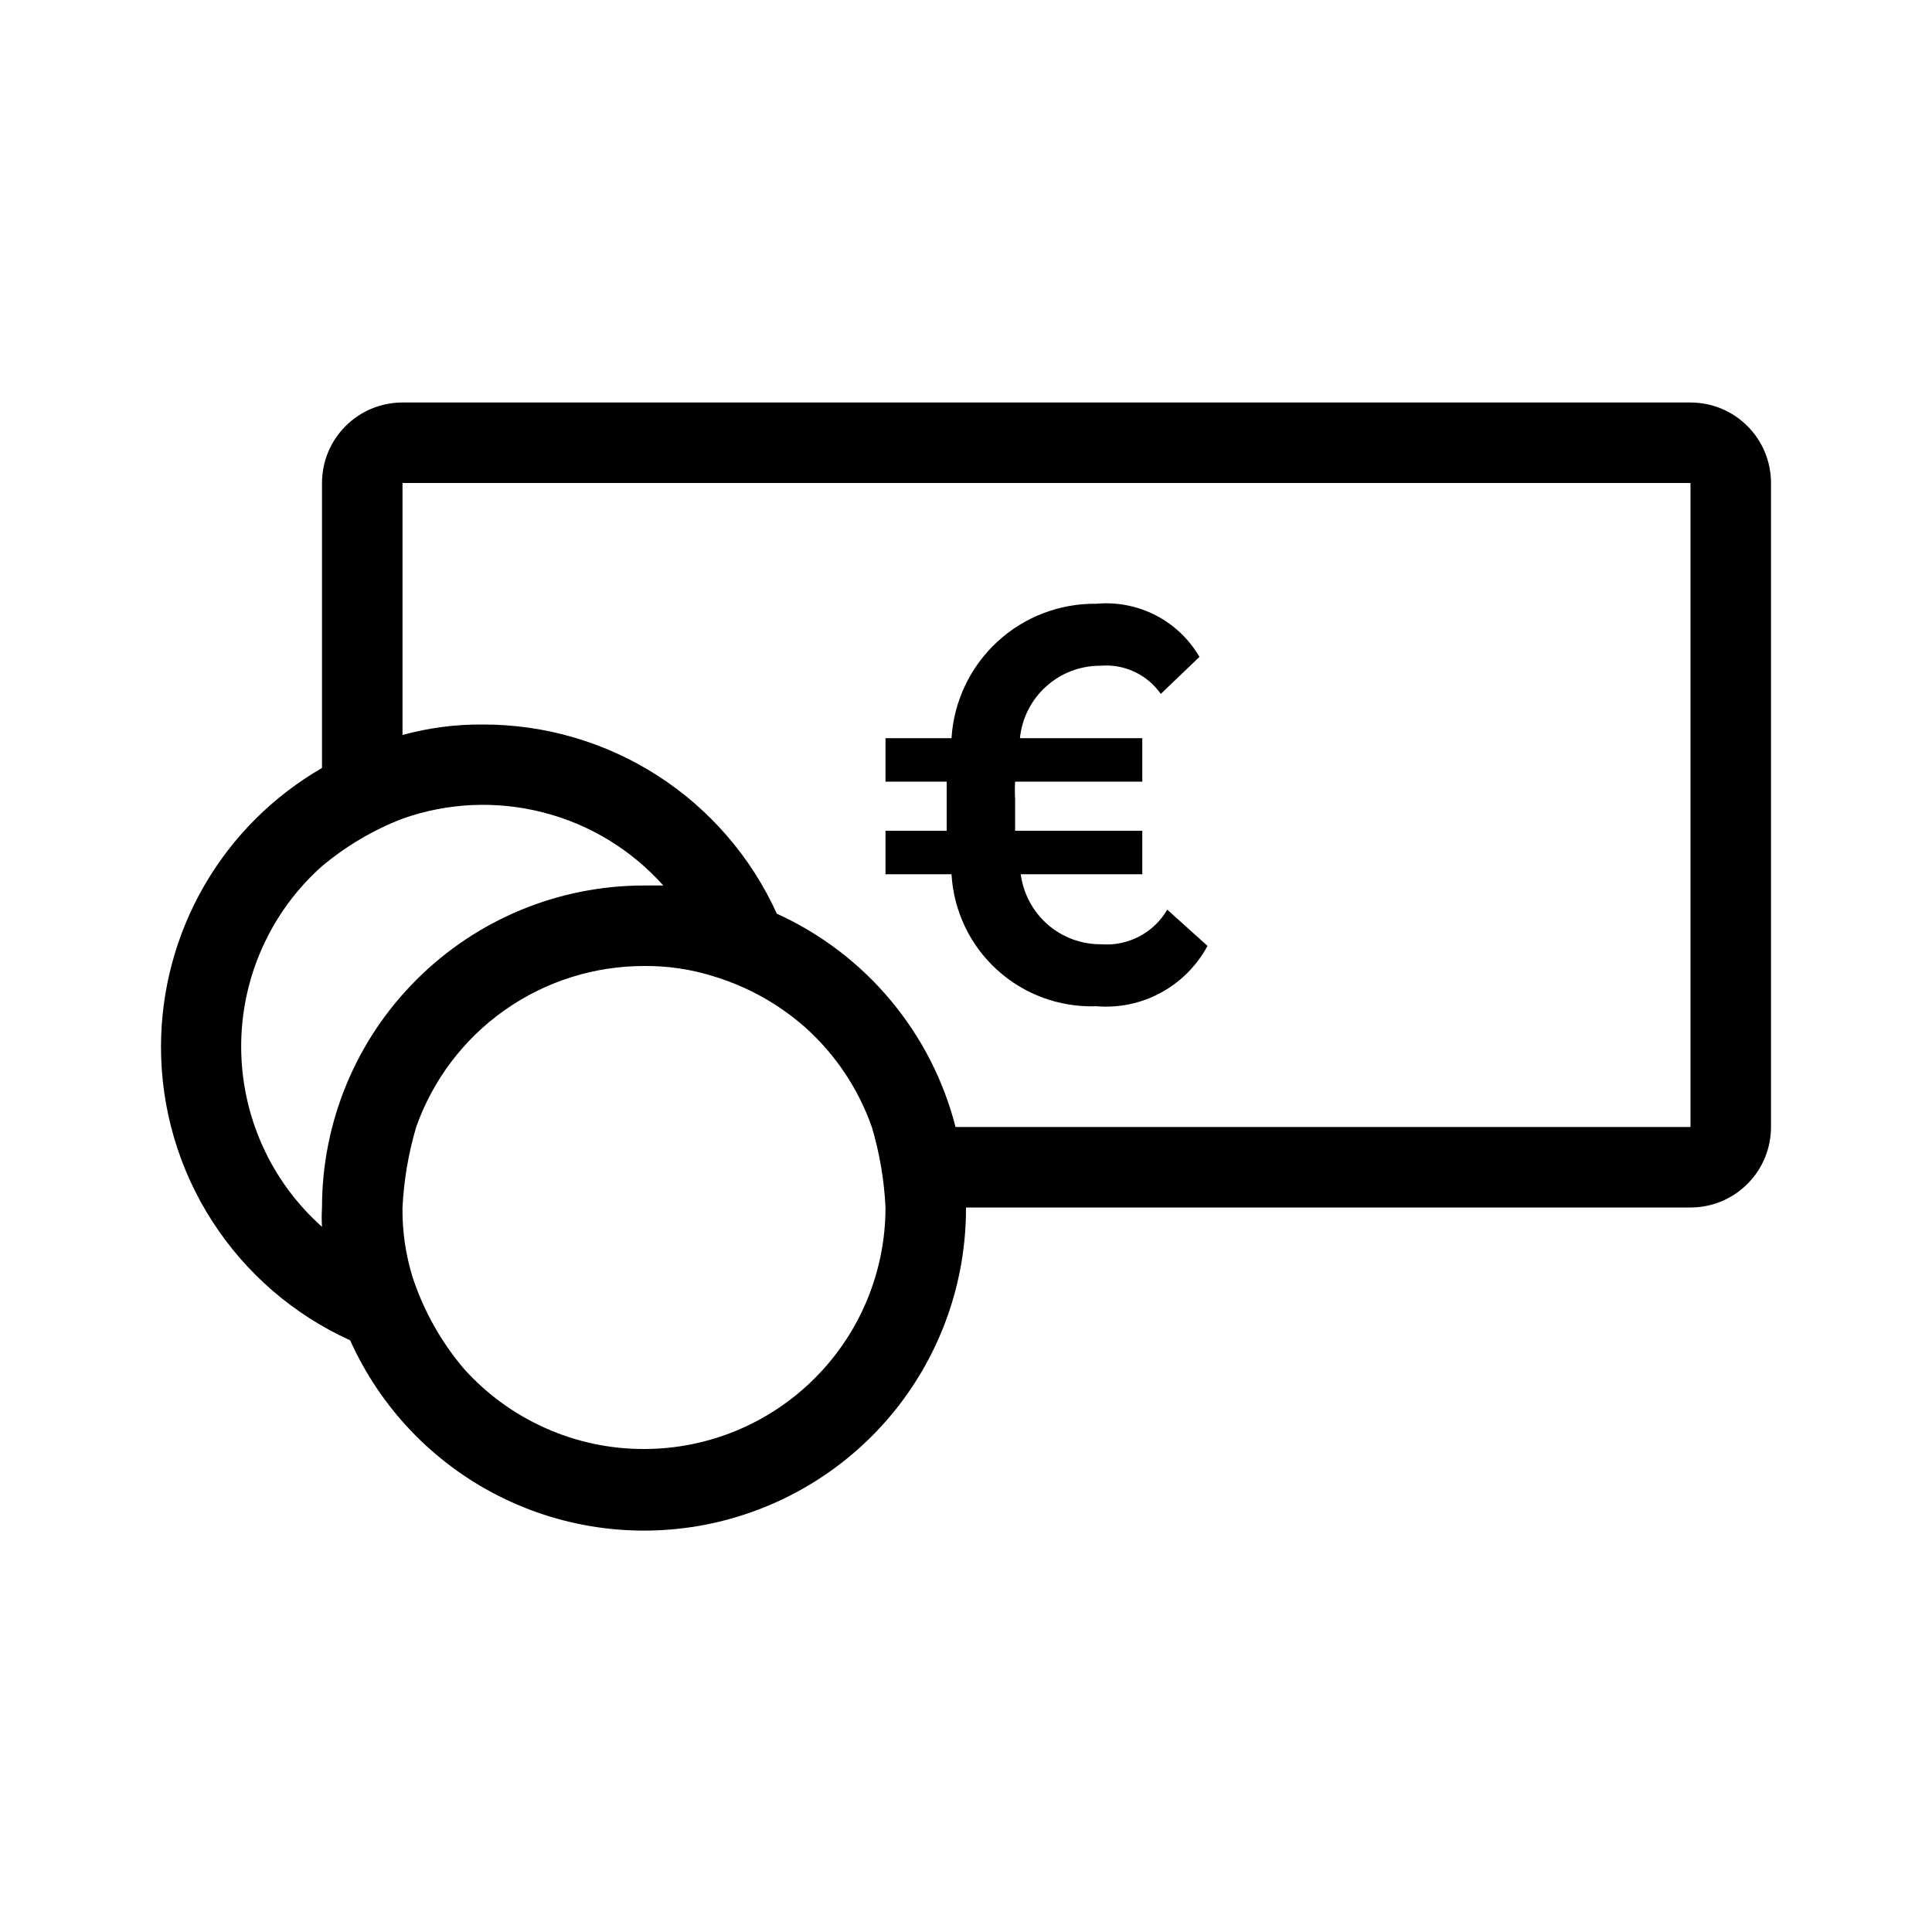
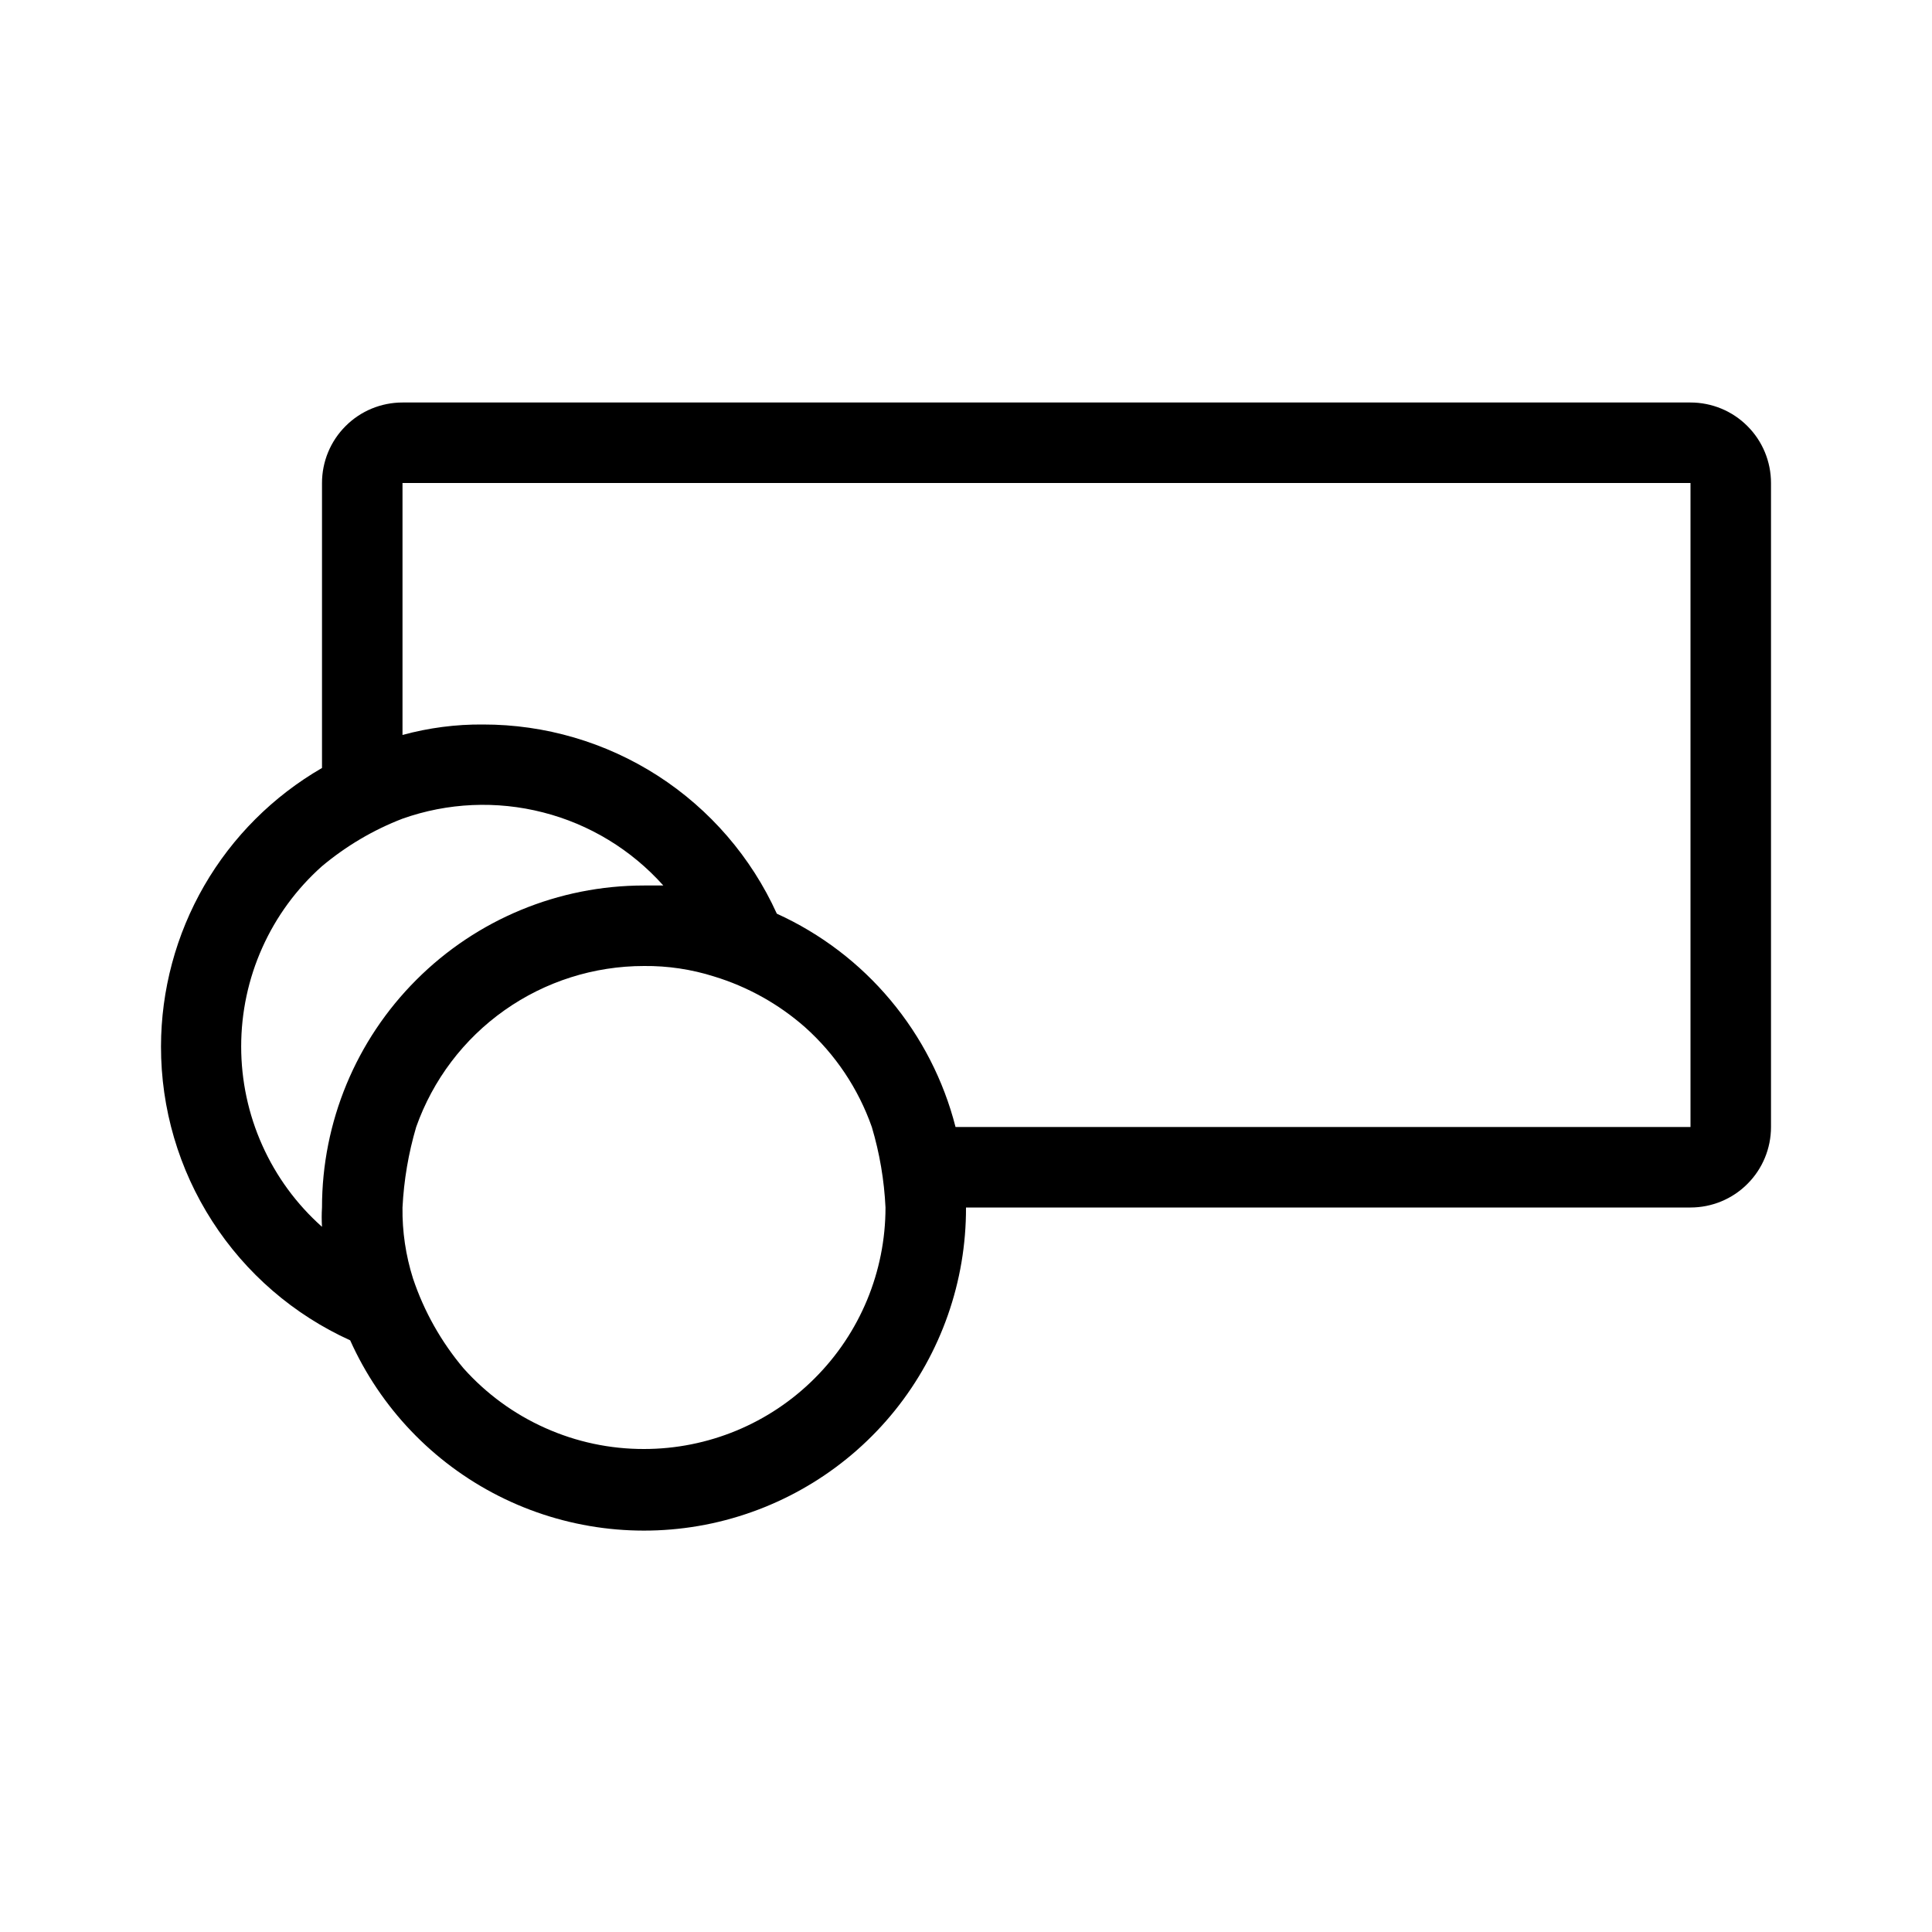
<svg xmlns="http://www.w3.org/2000/svg" width="24" height="24" viewBox="0 0 24 24" fill="none">
-   <path d="M14.422 12.331C14.177 12.465 13.898 12.523 13.62 12.5C13.165 12.516 12.722 12.354 12.385 12.047C12.049 11.741 11.846 11.315 11.82 10.86H11V10.32H11.76V9.71H11V9.17H11.82C11.848 8.714 12.051 8.286 12.386 7.975C12.721 7.664 13.163 7.494 13.62 7.5C13.874 7.477 14.13 7.527 14.356 7.643C14.583 7.76 14.772 7.94 14.9 8.16L14.42 8.62C14.336 8.501 14.223 8.406 14.092 8.345C13.96 8.283 13.815 8.258 13.67 8.27C13.421 8.269 13.181 8.36 12.996 8.527C12.811 8.693 12.695 8.922 12.67 9.17H14.19V9.71H12.61C12.606 9.783 12.606 9.857 12.61 9.93V10.32H14.19V10.86H12.68C12.712 11.102 12.831 11.324 13.015 11.485C13.199 11.645 13.436 11.732 13.68 11.73C13.843 11.743 14.007 11.709 14.152 11.633C14.297 11.557 14.418 11.442 14.5 11.3L15 11.75C14.868 11.996 14.667 12.198 14.422 12.331Z" fill="black" />
  <path fill-rule="evenodd" clip-rule="evenodd" d="M5 5H21C21.265 5 21.52 5.105 21.707 5.293C21.895 5.48 22 5.735 22 6V14C22 14.265 21.895 14.52 21.707 14.707C21.52 14.895 21.265 15 21 15H12C12.003 15.917 11.691 16.807 11.117 17.521C10.542 18.235 9.74 18.73 8.843 18.924C7.947 19.117 7.012 18.997 6.194 18.583C5.376 18.169 4.725 17.486 4.35 16.65C3.649 16.332 3.054 15.819 2.637 15.171C2.22 14.524 1.999 13.77 2 13C2.001 12.299 2.186 11.61 2.537 11.002C2.888 10.395 3.393 9.891 4 9.54V6C4 5.735 4.105 5.48 4.293 5.293C4.48 5.105 4.735 5 5 5ZM3.258 14.227C3.431 14.614 3.684 14.959 4 15.24C3.995 15.16 3.995 15.08 4 15C4 13.939 4.421 12.922 5.172 12.172C5.922 11.421 6.939 11 8 11H8.24C7.843 10.556 7.323 10.239 6.746 10.092C6.169 9.944 5.561 9.971 5 10.17C4.636 10.31 4.299 10.51 4 10.76C3.684 11.041 3.431 11.386 3.258 11.773C3.085 12.159 2.996 12.577 2.996 13C2.996 13.423 3.085 13.841 3.258 14.227ZM6.773 17.739C7.159 17.912 7.577 18.001 8 18C8.796 18 9.559 17.684 10.121 17.121C10.684 16.559 11 15.796 11 15C10.984 14.661 10.927 14.325 10.83 14C10.662 13.523 10.377 13.097 10 12.76C9.673 12.472 9.287 12.257 8.87 12.13C8.589 12.041 8.295 11.997 8 12C7.379 12 6.774 12.192 6.267 12.55C5.76 12.908 5.377 13.415 5.17 14C5.074 14.325 5.017 14.661 5 15C4.996 15.298 5.04 15.595 5.13 15.88C5.267 16.29 5.481 16.67 5.76 17C6.042 17.315 6.387 17.567 6.773 17.739ZM11.87 14H21V6H5V9.13C5.326 9.041 5.662 8.997 6 9C6.77 8.999 7.524 9.22 8.172 9.637C8.819 10.054 9.332 10.649 9.65 11.35C10.195 11.598 10.677 11.964 11.061 12.423C11.445 12.881 11.722 13.42 11.87 14Z" fill="black" />
</svg>